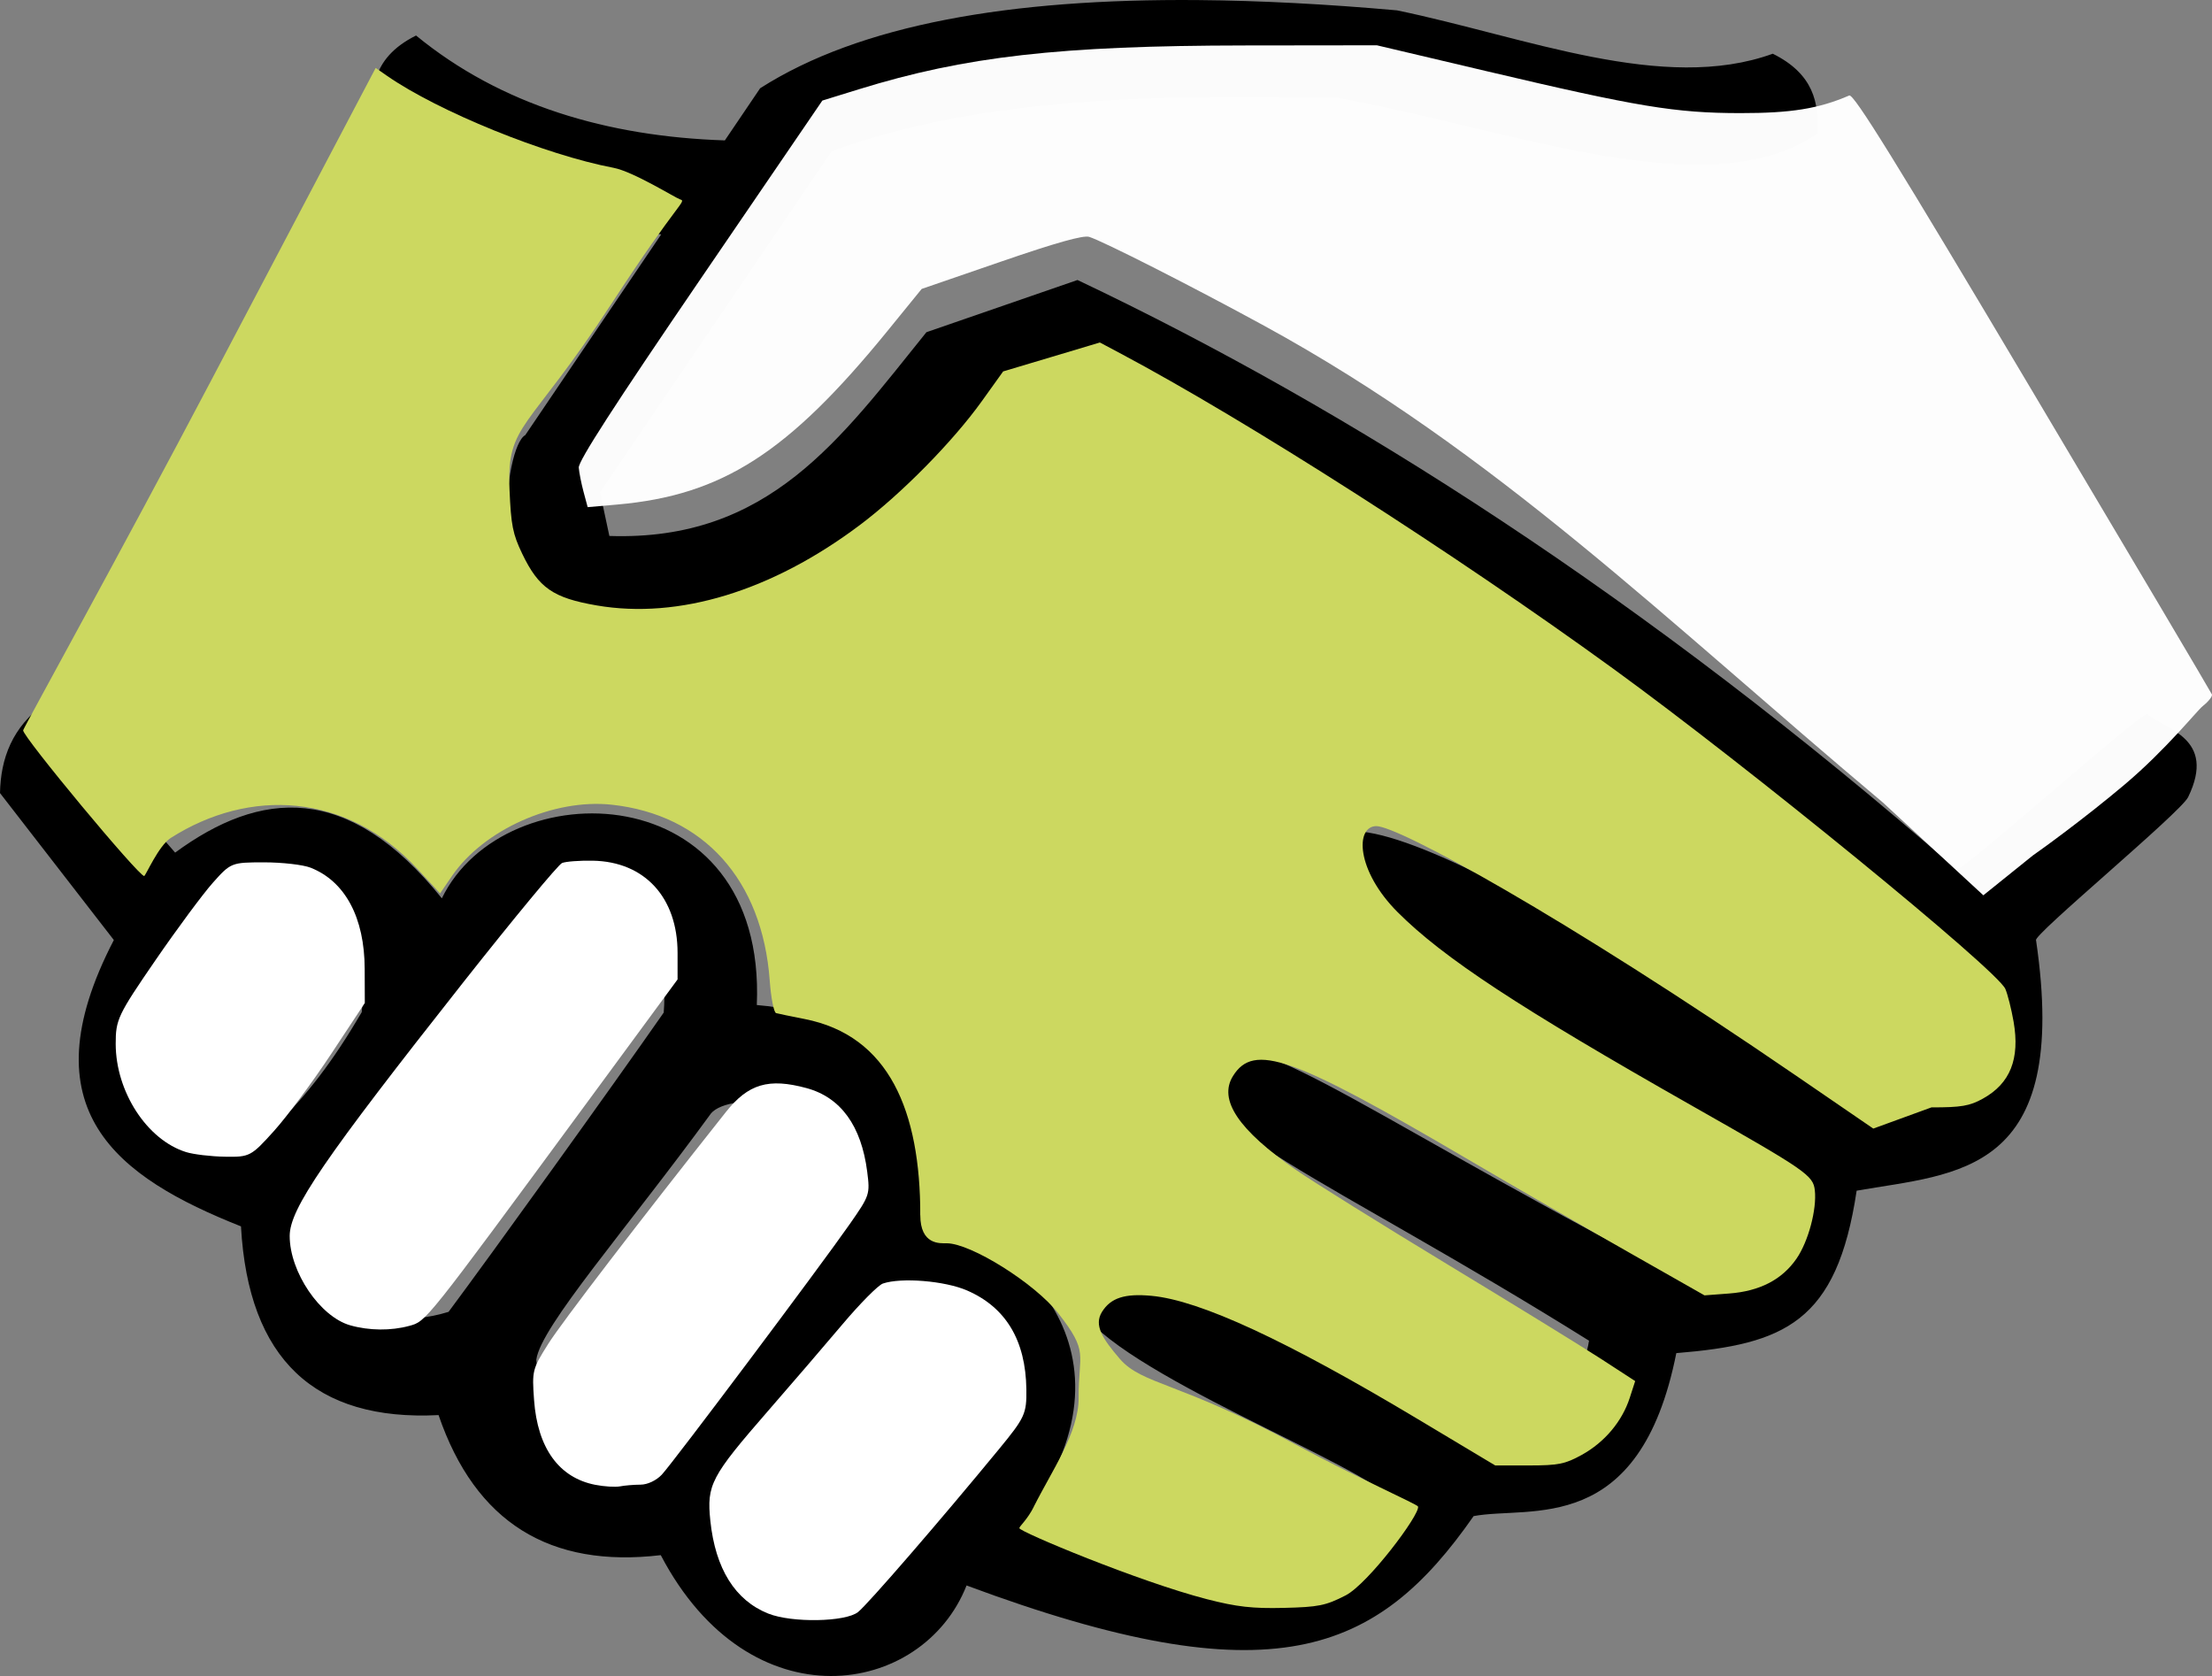
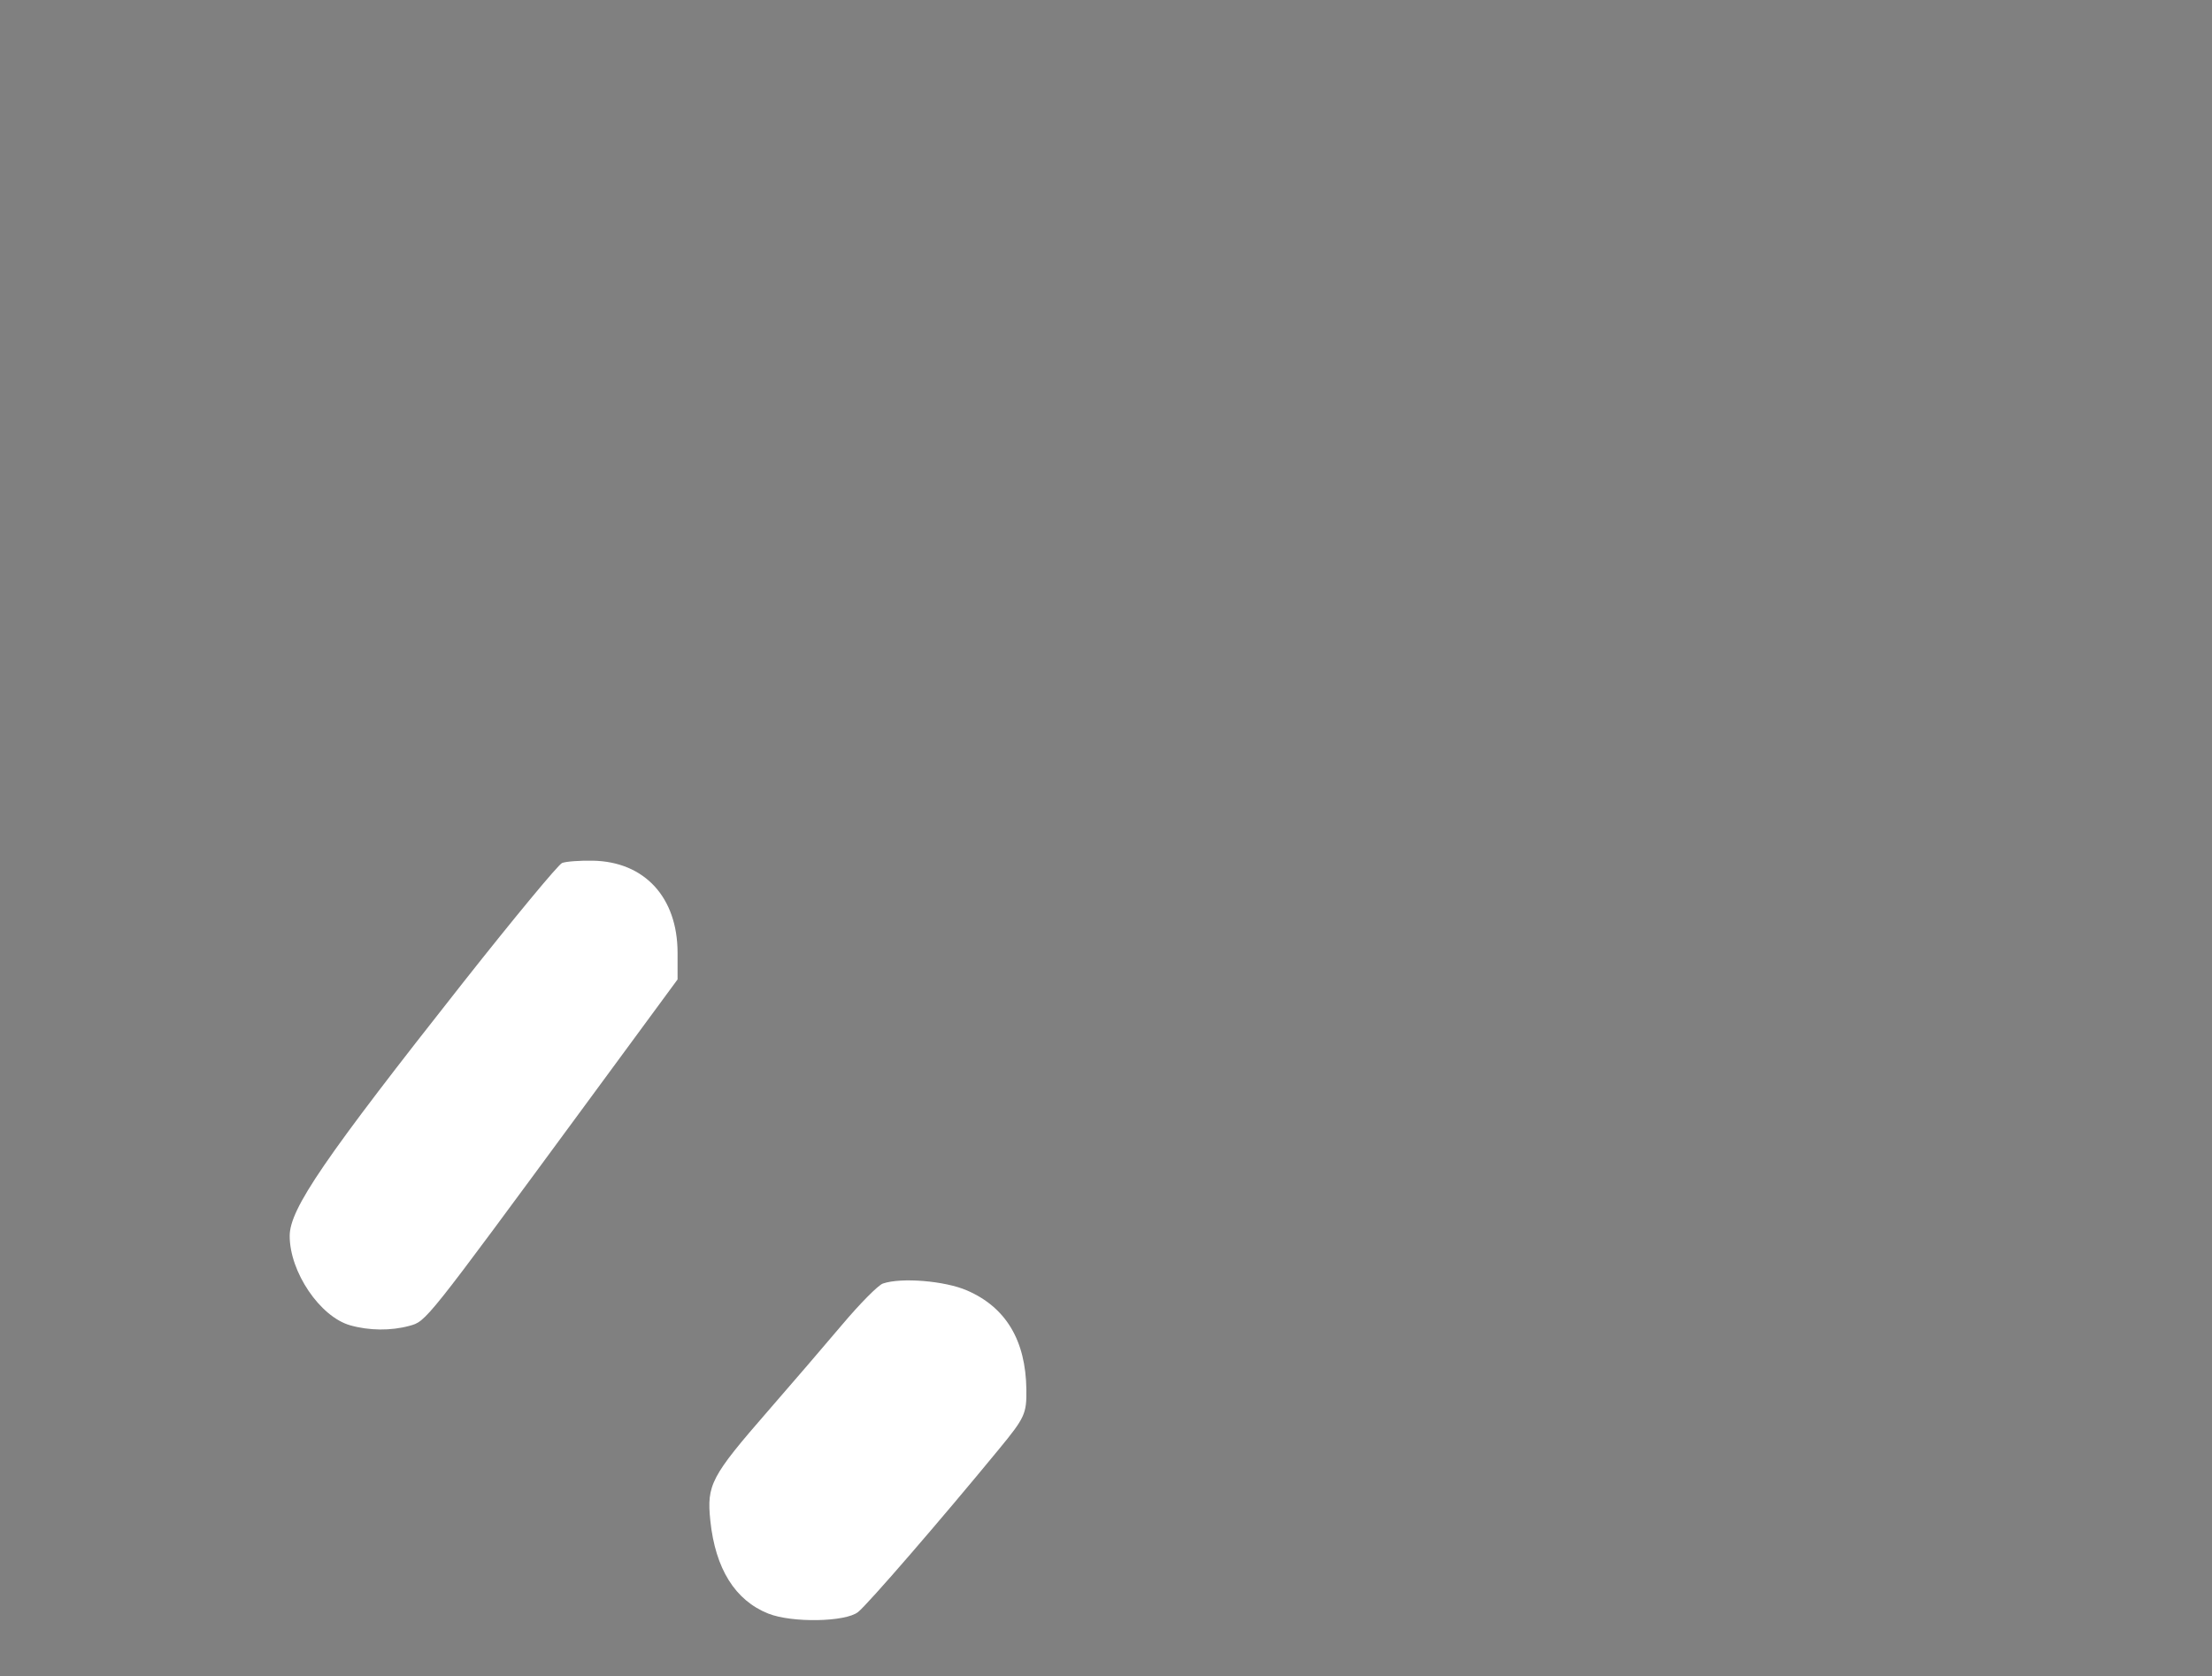
<svg xmlns="http://www.w3.org/2000/svg" width="97.677px" height="74px" viewBox="0 0 97.677 74" version="1.1">
  <rect x="0" y="0" width="97.677" height="74" fill="#808080" stroke="none" />
  <title>hand-1311786</title>
  <g id="Page-1" stroke="none" stroke-width="1" fill="none" fill-rule="evenodd">
    <g id="Flyer-Moosperle-s/w-PDF" transform="translate(-688, -119)" fill-rule="nonzero">
      <g id="hand-1311786" transform="translate(688, 119)">
-         <path d="M33.566,3.897 L32.008,6.199 C26.82,6.03 22.117,4.64 18.372,1.568 C16.291,2.607 16.405,4.137 16.404,5.641 C19.962,8.115 24.194,9.727 29.197,10.349 L23.194,19.212 C22.284,19.695 21.365,26.74 25.253,27.586 C33.288,29.335 40.503,22.51 43.253,18.237 L47.488,17.017 C61.523,24.413 73.315,32.616 85.759,42.992 C88.307,49.343 81.596,48.426 80.789,47.993 C80.789,47.993 60.473,33.955 58.661,37.183 C56.528,40.985 78.286,50.355 77.818,51.203 C77.818,51.203 78.405,56.213 73.04,55.829 C59.618,48.803 54.514,44.632 53.144,46.897 C51.64,49.386 58.832,52.101 70.168,59.196 C69.775,61.7 67.248,63.598 63.884,62.562 C62.966,62.279 48.923,52.985 47.476,56.646 C46.456,59.229 57.337,63.431 60.644,65.561 C56.817,71.089 51.654,67.755 45.657,66.516 C50.684,59.009 44.078,54.144 40.638,53.649 C40.778,48.706 39.204,44.846 33.419,44.375 C33.858,34.146 22.262,33.991 19.511,39.664 C15.362,34.511 11.49,34.89 7.734,37.645 L1.997,31.042 C0.541,32.102 0.03,33.478 0,35.016 L5.027,41.505 C1.12,49.03 5.194,51.983 10.641,54.148 C10.966,60.024 13.913,62.757 19.366,62.48 C20.994,67.233 24.296,69.243 29.178,68.664 C33.121,76.192 40.747,74.919 42.681,70.003 C56.186,75.025 60.812,73.048 65.072,66.94 C67.567,66.47 72.405,67.888 74.022,59.744 C78.792,59.354 81.114,58.401 81.985,52.572 C86.435,51.792 91.432,51.891 89.908,41.519 C89.705,41.333 96.291,35.882 96.624,35.194 C97.896,32.571 95.593,32.206 94.822,31.528 C94.628,31.357 86.592,38.555 86.398,38.386 C72.646,26.383 59.529,18.031 47.58,12.363 L40.909,14.668 C37.123,19.36 33.961,23.903 26.908,23.664 L26.496,21.737 L36.725,6.675 C43.442,4.227 51.264,4.189 59.081,4.324 C66.619,5.671 75.441,9.195 80.247,5.904 C80.337,4.539 80.078,3.262 78.282,2.372 C73.449,4.123 67.377,1.636 61.687,0.457 C58.592,0.182 55.655,0.026 52.897,0.003 C44.626,-0.065 37.976,1.078 33.566,3.897 Z M25.644,40.083 C25.84,40.07 26.052,40.07 26.273,40.088 C27.746,40.204 29.593,41.127 29.308,44.709 C26.991,48.034 21.653,55.446 19.807,57.922 C15.91,59.126 14.817,56.122 14.659,54.526 C14.529,52.888 20.86,45.443 24.57,40.35 C24.623,40.266 25.058,40.12 25.645,40.082 L25.644,40.083 Z M12.405,40.133 C14.953,39.926 16.301,41.579 15.973,44.689 C14.68,46.905 13.565,48.32 12.166,49.722 C8.163,50.267 7.318,47.023 7.58,45.282 C8.642,43.616 9.757,42.026 11.241,40.336 C11.653,40.229 12.041,40.162 12.405,40.133 L12.405,40.133 Z M33.206,48.665 C34.762,48.759 36.65,49.855 36.334,53.242 C34.017,56.567 30.38,61.499 28.534,63.975 C23.873,65.154 23.84,61.629 23.682,60.034 C23.873,58.569 27.689,54.25 31.399,49.157 C31.594,48.927 32.03,48.746 32.568,48.683 C32.769,48.659 32.984,48.652 33.206,48.665 L33.206,48.665 Z M39.446,57.86 C41.027,57.789 43.5,58.698 43.139,62.568 C40.822,65.894 39.749,67.092 37.902,69.569 C33.346,70.502 33.381,66.994 33.223,65.399 C33.588,63.917 34.593,63.278 38.302,58.186 C38.493,58.017 38.919,57.884 39.446,57.861 L39.446,57.86 Z" id="Shape" fill="#000000" />
-         <path d="M45.011,67.472 C45.013,67.389 45.371,67.094 45.657,66.516 C46.409,64.995 47.64,63.258 47.63,61.722 C47.618,59.733 48.104,59.736 46.728,57.982 C45.695,56.664 42.873,54.894 41.803,54.894 C41.507,54.894 40.638,54.972 40.638,53.649 C40.638,49.067 39.271,45.728 35.527,44.992 C34.936,44.876 34.371,44.759 34.272,44.732 C34.171,44.705 34.046,44.067 33.989,43.292 C33.663,38.852 31.075,35.972 27.013,35.53 C24.454,35.251 21.357,36.633 19.958,38.678 L19.433,39.447 L18.427,38.36 C15.3,34.981 11.012,34.786 7.537,37 C7.004,37.339 6.437,38.657 6.368,38.678 C6.164,38.738 0.969,32.486 1.022,32.244 C1.049,32.121 5.321,24.405 9.319,16.81 L16.589,3 L17.089,3.347 C19.365,4.926 24.072,6.837 27.096,7.41 C27.96,7.574 29.833,8.739 30.026,8.801 C30.343,8.903 29.99,8.822 27.013,13.393 C23.291,19.108 22.374,18.66 22.499,21.615 C22.566,23.192 22.642,23.577 23.059,24.447 C23.784,25.958 24.421,26.4 26.354,26.732 C29.974,27.353 34.093,26.094 37.967,23.183 C39.812,21.797 42.074,19.5 43.356,17.712 L44.297,16.399 L46.433,15.761 L48.568,15.122 L49.446,15.588 C55.064,18.574 64.171,24.398 71.237,29.526 C77.196,33.851 88.187,42.825 88.551,43.663 C88.656,43.905 88.82,44.559 88.917,45.116 C89.2,46.755 88.766,47.84 87.56,48.508 C86.976,48.832 86.599,48.896 85.289,48.894 L82.72,49.83 L79.331,47.508 C68.883,40.351 61.725,36.476 60.778,36.476 C59.832,36.476 59.882,38.445 61.725,40.283 C63.744,42.298 67.062,44.479 74.709,48.818 C79.771,51.691 80.065,51.893 80.139,52.557 C80.232,53.395 79.851,54.818 79.331,55.572 C78.689,56.502 77.706,57.01 76.352,57.112 L75.267,57.194 L71.971,55.322 C70.158,54.292 66.889,52.402 64.707,51.122 C57.061,46.636 55.364,46.038 54.447,47.508 C53.791,48.559 54.684,49.889 57.233,51.658 C57.979,52.176 60.972,54.042 63.885,55.806 C66.797,57.569 69.861,59.454 70.693,59.995 L72.206,60.978 L71.965,61.722 C71.628,62.76 70.857,63.678 69.856,64.232 C69.113,64.644 68.816,64.703 67.515,64.704 L66.026,64.704 L62.617,62.663 C56.796,59.178 52.993,57.416 50.855,57.215 C49.667,57.103 49.049,57.303 48.661,57.924 C48.296,58.51 48.684,59.109 49.446,59.995 C50.437,61.147 52.067,60.993 57.233,63.79 C59.912,65.241 62.586,66.419 62.617,66.516 C62.723,66.851 60.408,69.935 59.417,70.443 C58.538,70.893 58.226,70.956 56.689,70.993 C55.309,71.026 54.614,70.948 53.3,70.61 C50.289,69.835 45.007,67.625 45.011,67.472 Z" id="Path" fill="#CCD860" />
        <g id="Group" transform="translate(5.109, 2)" fill="#FFFFFF">
-           <path d="M78.037,33.435 C68.355,25.302 60.928,17.961 50.709,12.38 C47.545,10.652 43.603,8.65 42.986,8.458 C42.727,8.377 41.512,8.718 39.1,9.549 L35.59,10.757 L34.073,12.621 C29.689,18.003 26.778,19.87 22.139,20.278 L20.841,20.392 L20.661,19.722 C20.562,19.354 20.466,18.87 20.448,18.648 C20.425,18.363 22.012,15.904 25.809,10.342 L31.204,2.44 L32.809,1.944 C37.514,0.489 41.677,0.016 49.865,0.007 L55.691,0 L60.511,1.137 C67.203,2.716 68.871,2.992 71.735,2.994 C73.987,2.996 75.194,2.801 76.55,2.216 C76.748,2.131 78.599,5.119 84.656,15.307 C88.974,22.567 92.532,28.576 92.564,28.66 C92.596,28.743 92.415,28.974 92.162,29.173 C91.909,29.373 90.547,31.091 88.704,32.646 C86.861,34.201 84.914,35.594 84.656,35.772 L82.471,37.53 L78.037,33.435 Z" id="Path" opacity="0.983" />
-           <path d="M21.176,63.559 C19.574,63.247 18.627,61.936 18.474,59.815 C18.381,58.516 18.398,58.448 19.101,57.334 C19.693,56.395 23.129,51.913 26.94,47.105 C27.932,45.854 28.83,45.587 30.51,46.044 C32.017,46.454 32.927,47.709 33.185,49.734 C33.312,50.733 33.296,50.782 32.422,52.036 C31.11,53.918 24.597,62.599 24.114,63.111 C23.87,63.369 23.484,63.551 23.173,63.552 C22.883,63.553 22.477,63.587 22.27,63.627 C22.063,63.667 21.57,63.636 21.176,63.559 L21.176,63.559 Z" id="Path" />
          <path d="M10.358,56.517 C9.023,56.14 7.683,54.163 7.683,52.571 C7.683,51.377 9.189,49.177 15.359,41.358 C17.588,38.535 19.546,36.17 19.711,36.104 C19.877,36.037 20.488,35.991 21.071,36.002 C23.358,36.044 24.811,37.627 24.811,40.075 L24.811,41.245 L20.711,46.819 C13.632,56.44 13.714,56.337 12.964,56.541 C12.154,56.762 11.192,56.753 10.358,56.517 L10.358,56.517 Z" id="Path" />
-           <path d="M3.105,48.867 C1.383,48.328 0.004,46.207 0,44.093 C-0.002,43.019 0.096,42.813 1.743,40.415 C2.703,39.018 3.85,37.47 4.291,36.975 C5.079,36.09 5.117,36.075 6.552,36.075 C7.354,36.075 8.278,36.181 8.606,36.311 C10.133,36.914 10.988,38.513 10.995,40.78 L11,42.285 L9.517,44.53 C8.702,45.765 7.566,47.296 6.992,47.933 C5.98,49.057 5.916,49.091 4.825,49.072 C4.207,49.062 3.433,48.97 3.105,48.867 L3.105,48.867 Z" id="Path" />
          <path d="M28.822,69.247 C27.352,68.662 26.48,67.266 26.258,65.146 C26.093,63.556 26.283,63.195 28.808,60.294 C29.841,59.108 31.32,57.387 32.094,56.47 C32.869,55.552 33.671,54.743 33.877,54.672 C34.687,54.395 36.612,54.552 37.59,54.976 C39.307,55.719 40.184,57.18 40.213,59.342 C40.227,60.422 40.15,60.59 39.002,61.986 C36.401,65.149 33.213,68.833 32.78,69.177 C32.225,69.618 29.86,69.659 28.822,69.246 L28.822,69.247 Z" id="Path" />
        </g>
      </g>
    </g>
  </g>
</svg>